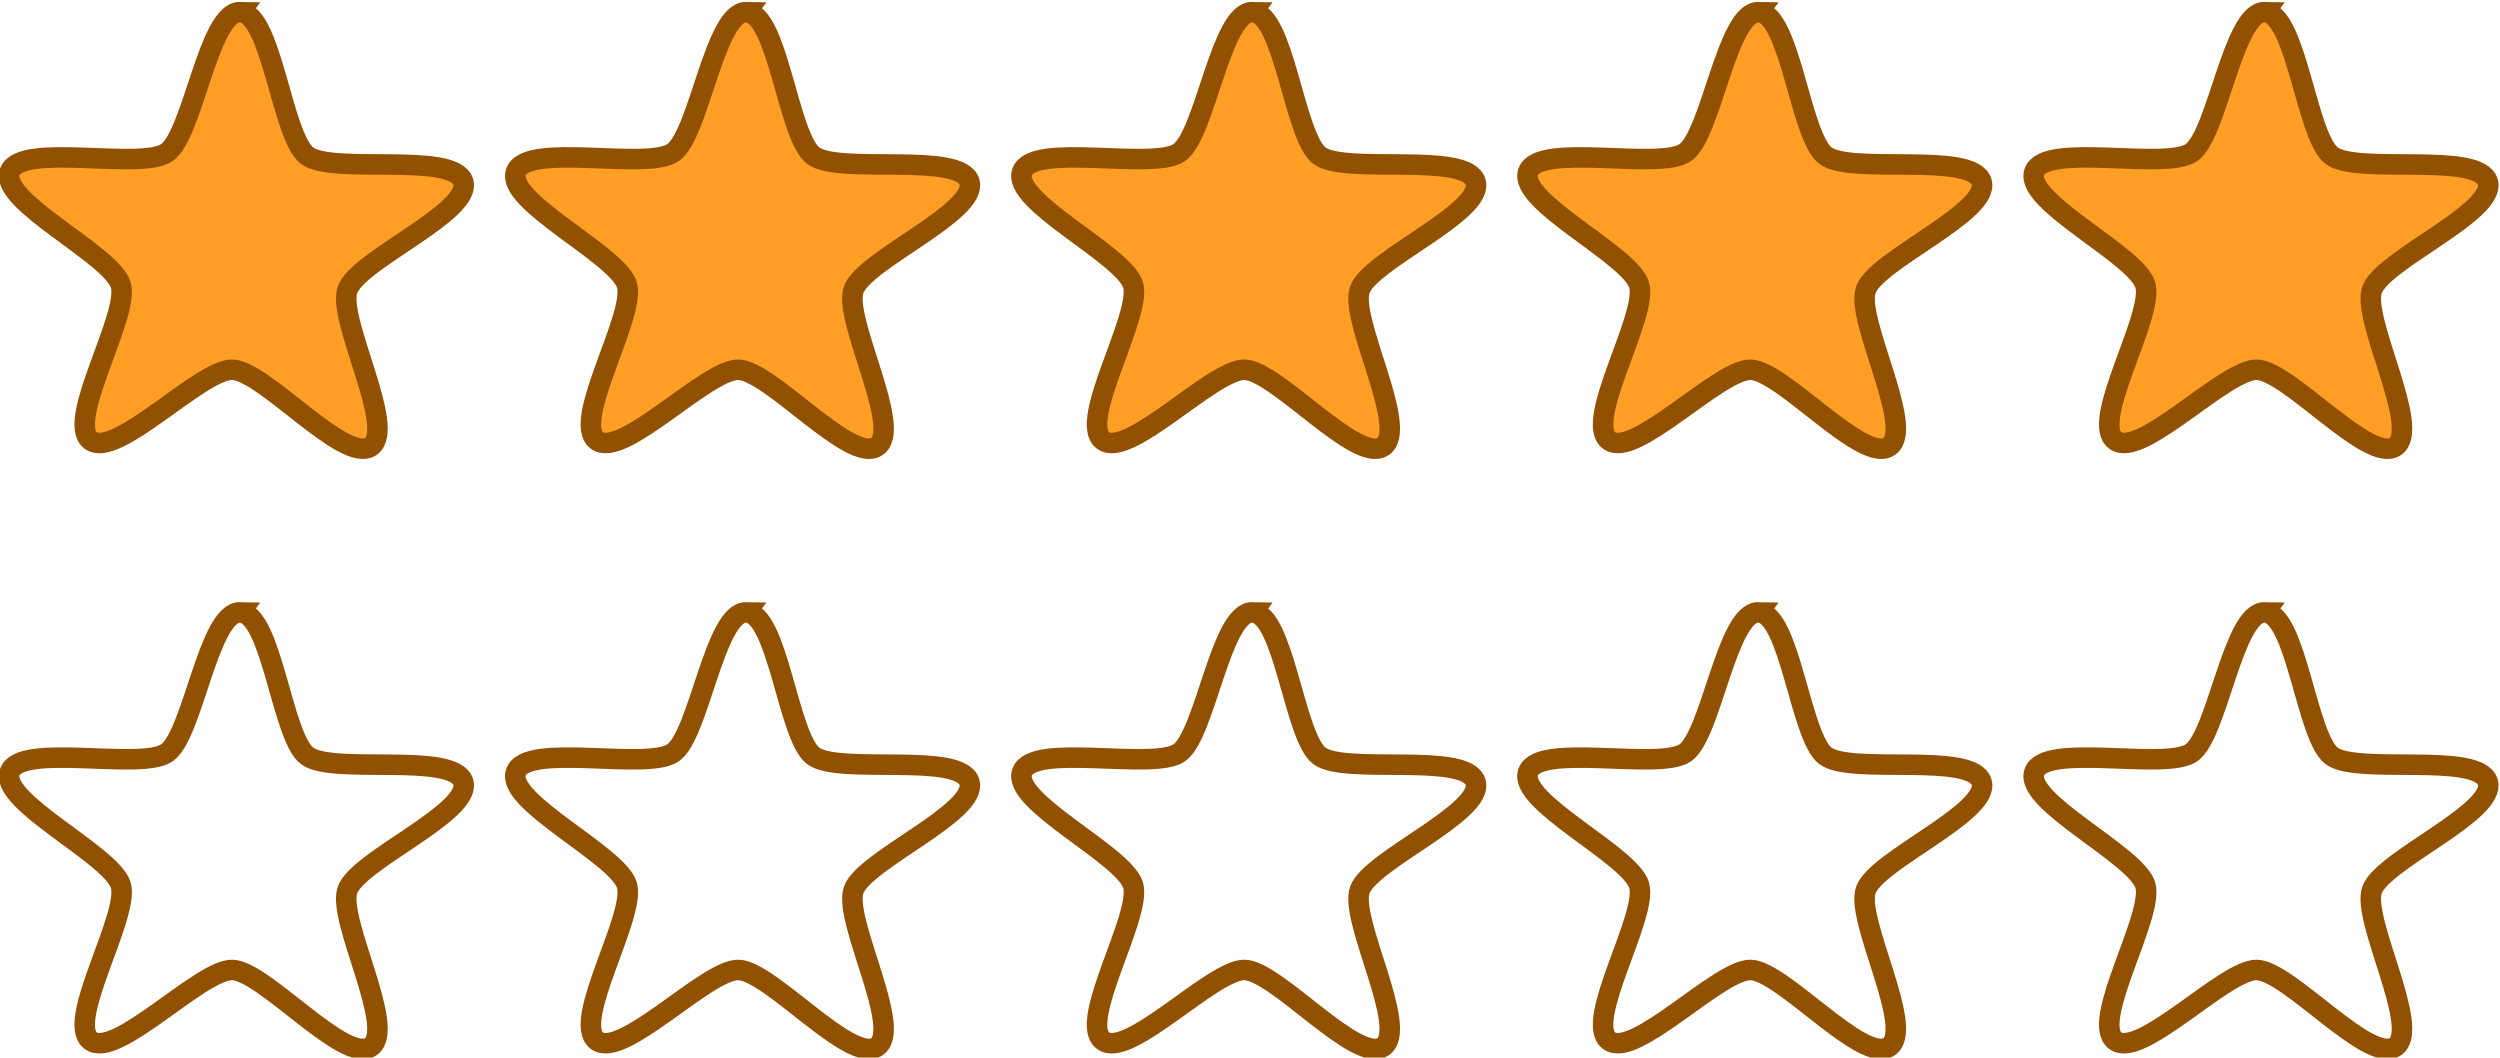
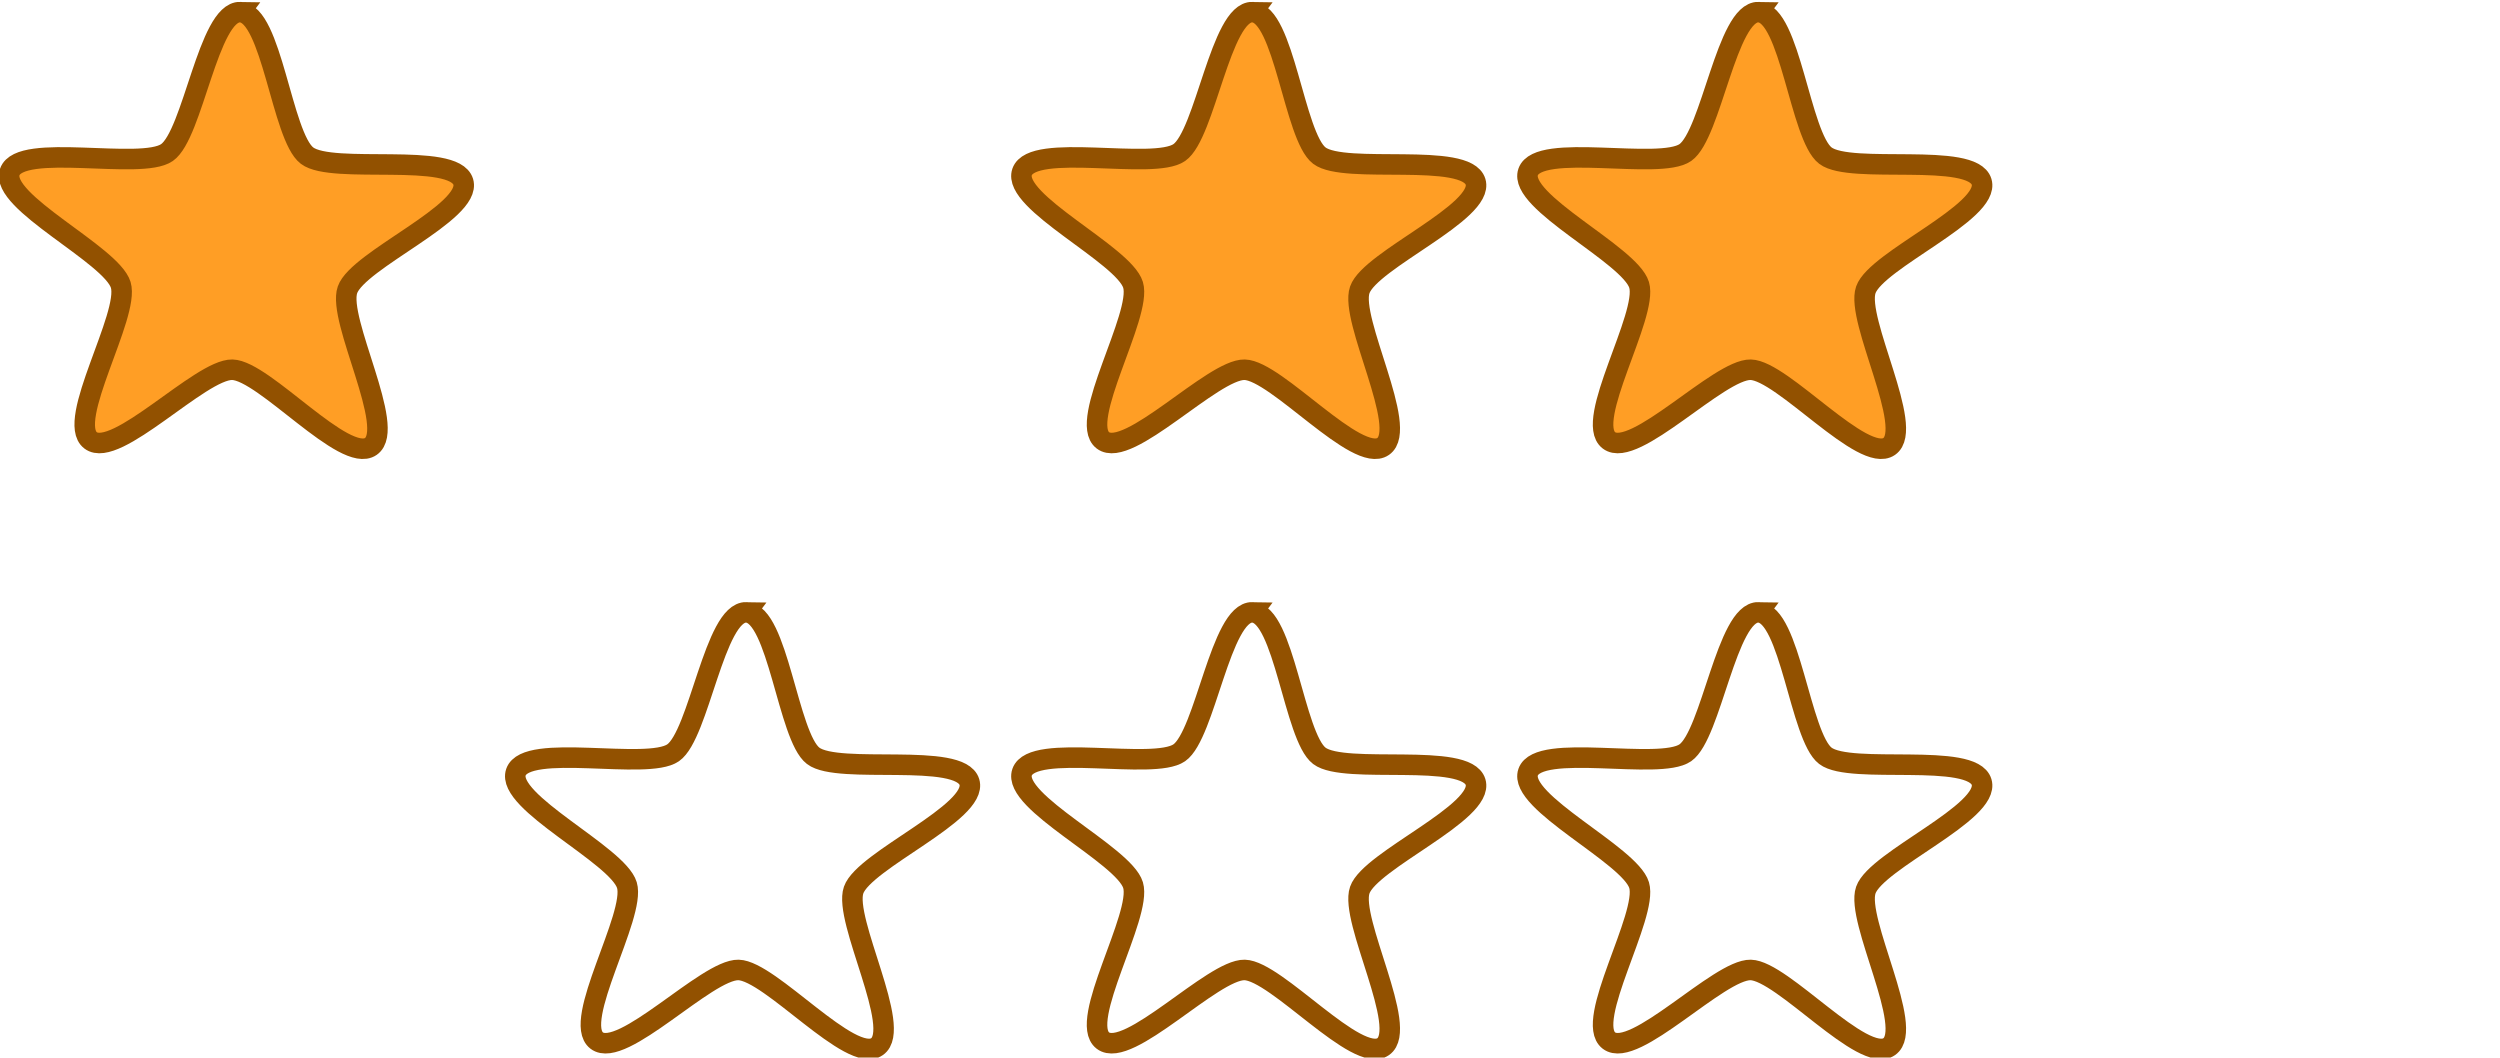
<svg xmlns="http://www.w3.org/2000/svg" version="1.1" viewBox="0 0 87.468 37">
  <g transform="translate(-157.61 -475.47)" stroke="#925100" stroke-width="2">
    <path transform="matrix(.359 0 0 -.359 96.805 679.41)" d="m291.43 508.4c-3.086 0.067-4.593-11.927-7.129-13.687-2.536-1.76-14.299 1.027-15.316-1.887-1.017-2.914 9.924-8.054 10.814-11.01 0.89-2.955-5.396-13.282-2.939-15.15s10.727 6.95 13.812 6.883c3.086-0.067 10.964-9.236 13.5-7.476 2.536 1.76-3.295 12.349-2.278 15.263s12.172 7.574 11.282 10.529c-0.89 2.955-12.763 0.683-15.22 2.55s-3.442 13.917-6.527 13.984z" fill-opacity="0" />
    <path transform="matrix(.359 0 0 -.359 79.096 679.41)" d="m291.43 508.4c-3.086 0.067-4.593-11.927-7.129-13.687-2.536-1.76-14.299 1.027-15.316-1.887-1.017-2.914 9.924-8.054 10.814-11.01 0.89-2.955-5.396-13.282-2.939-15.15s10.727 6.95 13.812 6.883c3.086-0.067 10.964-9.236 13.5-7.476 2.536 1.76-3.295 12.349-2.278 15.263s12.172 7.574 11.282 10.529c-0.89 2.955-12.763 0.683-15.22 2.55s-3.442 13.917-6.527 13.984z" fill-opacity="0" />
-     <path transform="matrix(.359 0 0 -.359 61.387 679.41)" d="m291.43 508.4c-3.086 0.067-4.593-11.927-7.129-13.687-2.536-1.76-14.299 1.027-15.316-1.887-1.017-2.914 9.924-8.054 10.814-11.01 0.89-2.955-5.396-13.282-2.939-15.15s10.727 6.95 13.812 6.883c3.086-0.067 10.964-9.236 13.5-7.476 2.536 1.76-3.295 12.349-2.278 15.263s12.172 7.574 11.282 10.529c-0.89 2.955-12.763 0.683-15.22 2.55s-3.442 13.917-6.527 13.984z" fill-opacity="0" />
    <path transform="matrix(.359 0 0 -.359 114.51 679.41)" d="m291.43 508.4c-3.086 0.067-4.593-11.927-7.129-13.687-2.536-1.76-14.299 1.027-15.316-1.887-1.017-2.914 9.924-8.054 10.814-11.01 0.89-2.955-5.396-13.282-2.939-15.15s10.727 6.95 13.812 6.883c3.086-0.067 10.964-9.236 13.5-7.476 2.536 1.76-3.295 12.349-2.278 15.263s12.172 7.574 11.282 10.529c-0.89 2.955-12.763 0.683-15.22 2.55s-3.442 13.917-6.527 13.984z" fill-opacity="0" />
-     <path transform="matrix(.359 0 0 -.359 132.22 679.41)" d="m291.43 508.4c-3.086 0.067-4.593-11.927-7.129-13.687-2.536-1.76-14.299 1.027-15.316-1.887-1.017-2.914 9.924-8.054 10.814-11.01 0.89-2.955-5.396-13.282-2.939-15.15s10.727 6.95 13.812 6.883c3.086-0.067 10.964-9.236 13.5-7.476 2.536 1.76-3.295 12.349-2.278 15.263s12.172 7.574 11.282 10.529c-0.89 2.955-12.763 0.683-15.22 2.55s-3.442 13.917-6.527 13.984z" fill-opacity="0" />
    <path transform="matrix(.359 0 0 -.359 96.805 658.41)" d="m291.43 508.4c-3.086 0.067-4.593-11.927-7.129-13.687-2.536-1.76-14.299 1.027-15.316-1.887-1.017-2.914 9.924-8.054 10.814-11.01 0.89-2.955-5.396-13.282-2.939-15.15s10.727 6.95 13.812 6.883c3.086-0.067 10.964-9.236 13.5-7.476 2.536 1.76-3.295 12.349-2.278 15.263s12.172 7.574 11.282 10.529c-0.89 2.955-12.763 0.683-15.22 2.55s-3.442 13.917-6.527 13.984z" fill="#ff9e25" />
-     <path transform="matrix(.359 0 0 -.359 79.096 658.41)" d="m291.43 508.4c-3.086 0.067-4.593-11.927-7.129-13.687-2.536-1.76-14.299 1.027-15.316-1.887-1.017-2.914 9.924-8.054 10.814-11.01 0.89-2.955-5.396-13.282-2.939-15.15s10.727 6.95 13.812 6.883c3.086-0.067 10.964-9.236 13.5-7.476 2.536 1.76-3.295 12.349-2.278 15.263s12.172 7.574 11.282 10.529c-0.89 2.955-12.763 0.683-15.22 2.55s-3.442 13.917-6.527 13.984z" fill="#ff9e25" />
    <path transform="matrix(.359 0 0 -.359 61.387 658.41)" d="m291.43 508.4c-3.086 0.067-4.593-11.927-7.129-13.687-2.536-1.76-14.299 1.027-15.316-1.887-1.017-2.914 9.924-8.054 10.814-11.01 0.89-2.955-5.396-13.282-2.939-15.15s10.727 6.95 13.812 6.883c3.086-0.067 10.964-9.236 13.5-7.476 2.536 1.76-3.295 12.349-2.278 15.263s12.172 7.574 11.282 10.529c-0.89 2.955-12.763 0.683-15.22 2.55s-3.442 13.917-6.527 13.984z" fill="#ff9e25" />
    <path transform="matrix(.359 0 0 -.359 114.51 658.41)" d="m291.43 508.4c-3.086 0.067-4.593-11.927-7.129-13.687-2.536-1.76-14.299 1.027-15.316-1.887-1.017-2.914 9.924-8.054 10.814-11.01 0.89-2.955-5.396-13.282-2.939-15.15s10.727 6.95 13.812 6.883c3.086-0.067 10.964-9.236 13.5-7.476 2.536 1.76-3.295 12.349-2.278 15.263s12.172 7.574 11.282 10.529c-0.89 2.955-12.763 0.683-15.22 2.55s-3.442 13.917-6.527 13.984z" fill="#ff9e25" />
-     <path transform="matrix(.359 0 0 -.359 132.22 658.41)" d="m291.43 508.4c-3.086 0.067-4.593-11.927-7.129-13.687-2.536-1.76-14.299 1.027-15.316-1.887-1.017-2.914 9.924-8.054 10.814-11.01 0.89-2.955-5.396-13.282-2.939-15.15s10.727 6.95 13.812 6.883c3.086-0.067 10.964-9.236 13.5-7.476 2.536 1.76-3.295 12.349-2.278 15.263s12.172 7.574 11.282 10.529c-0.89 2.955-12.763 0.683-15.22 2.55s-3.442 13.917-6.527 13.984z" fill="#ff9e25" />
  </g>
</svg>